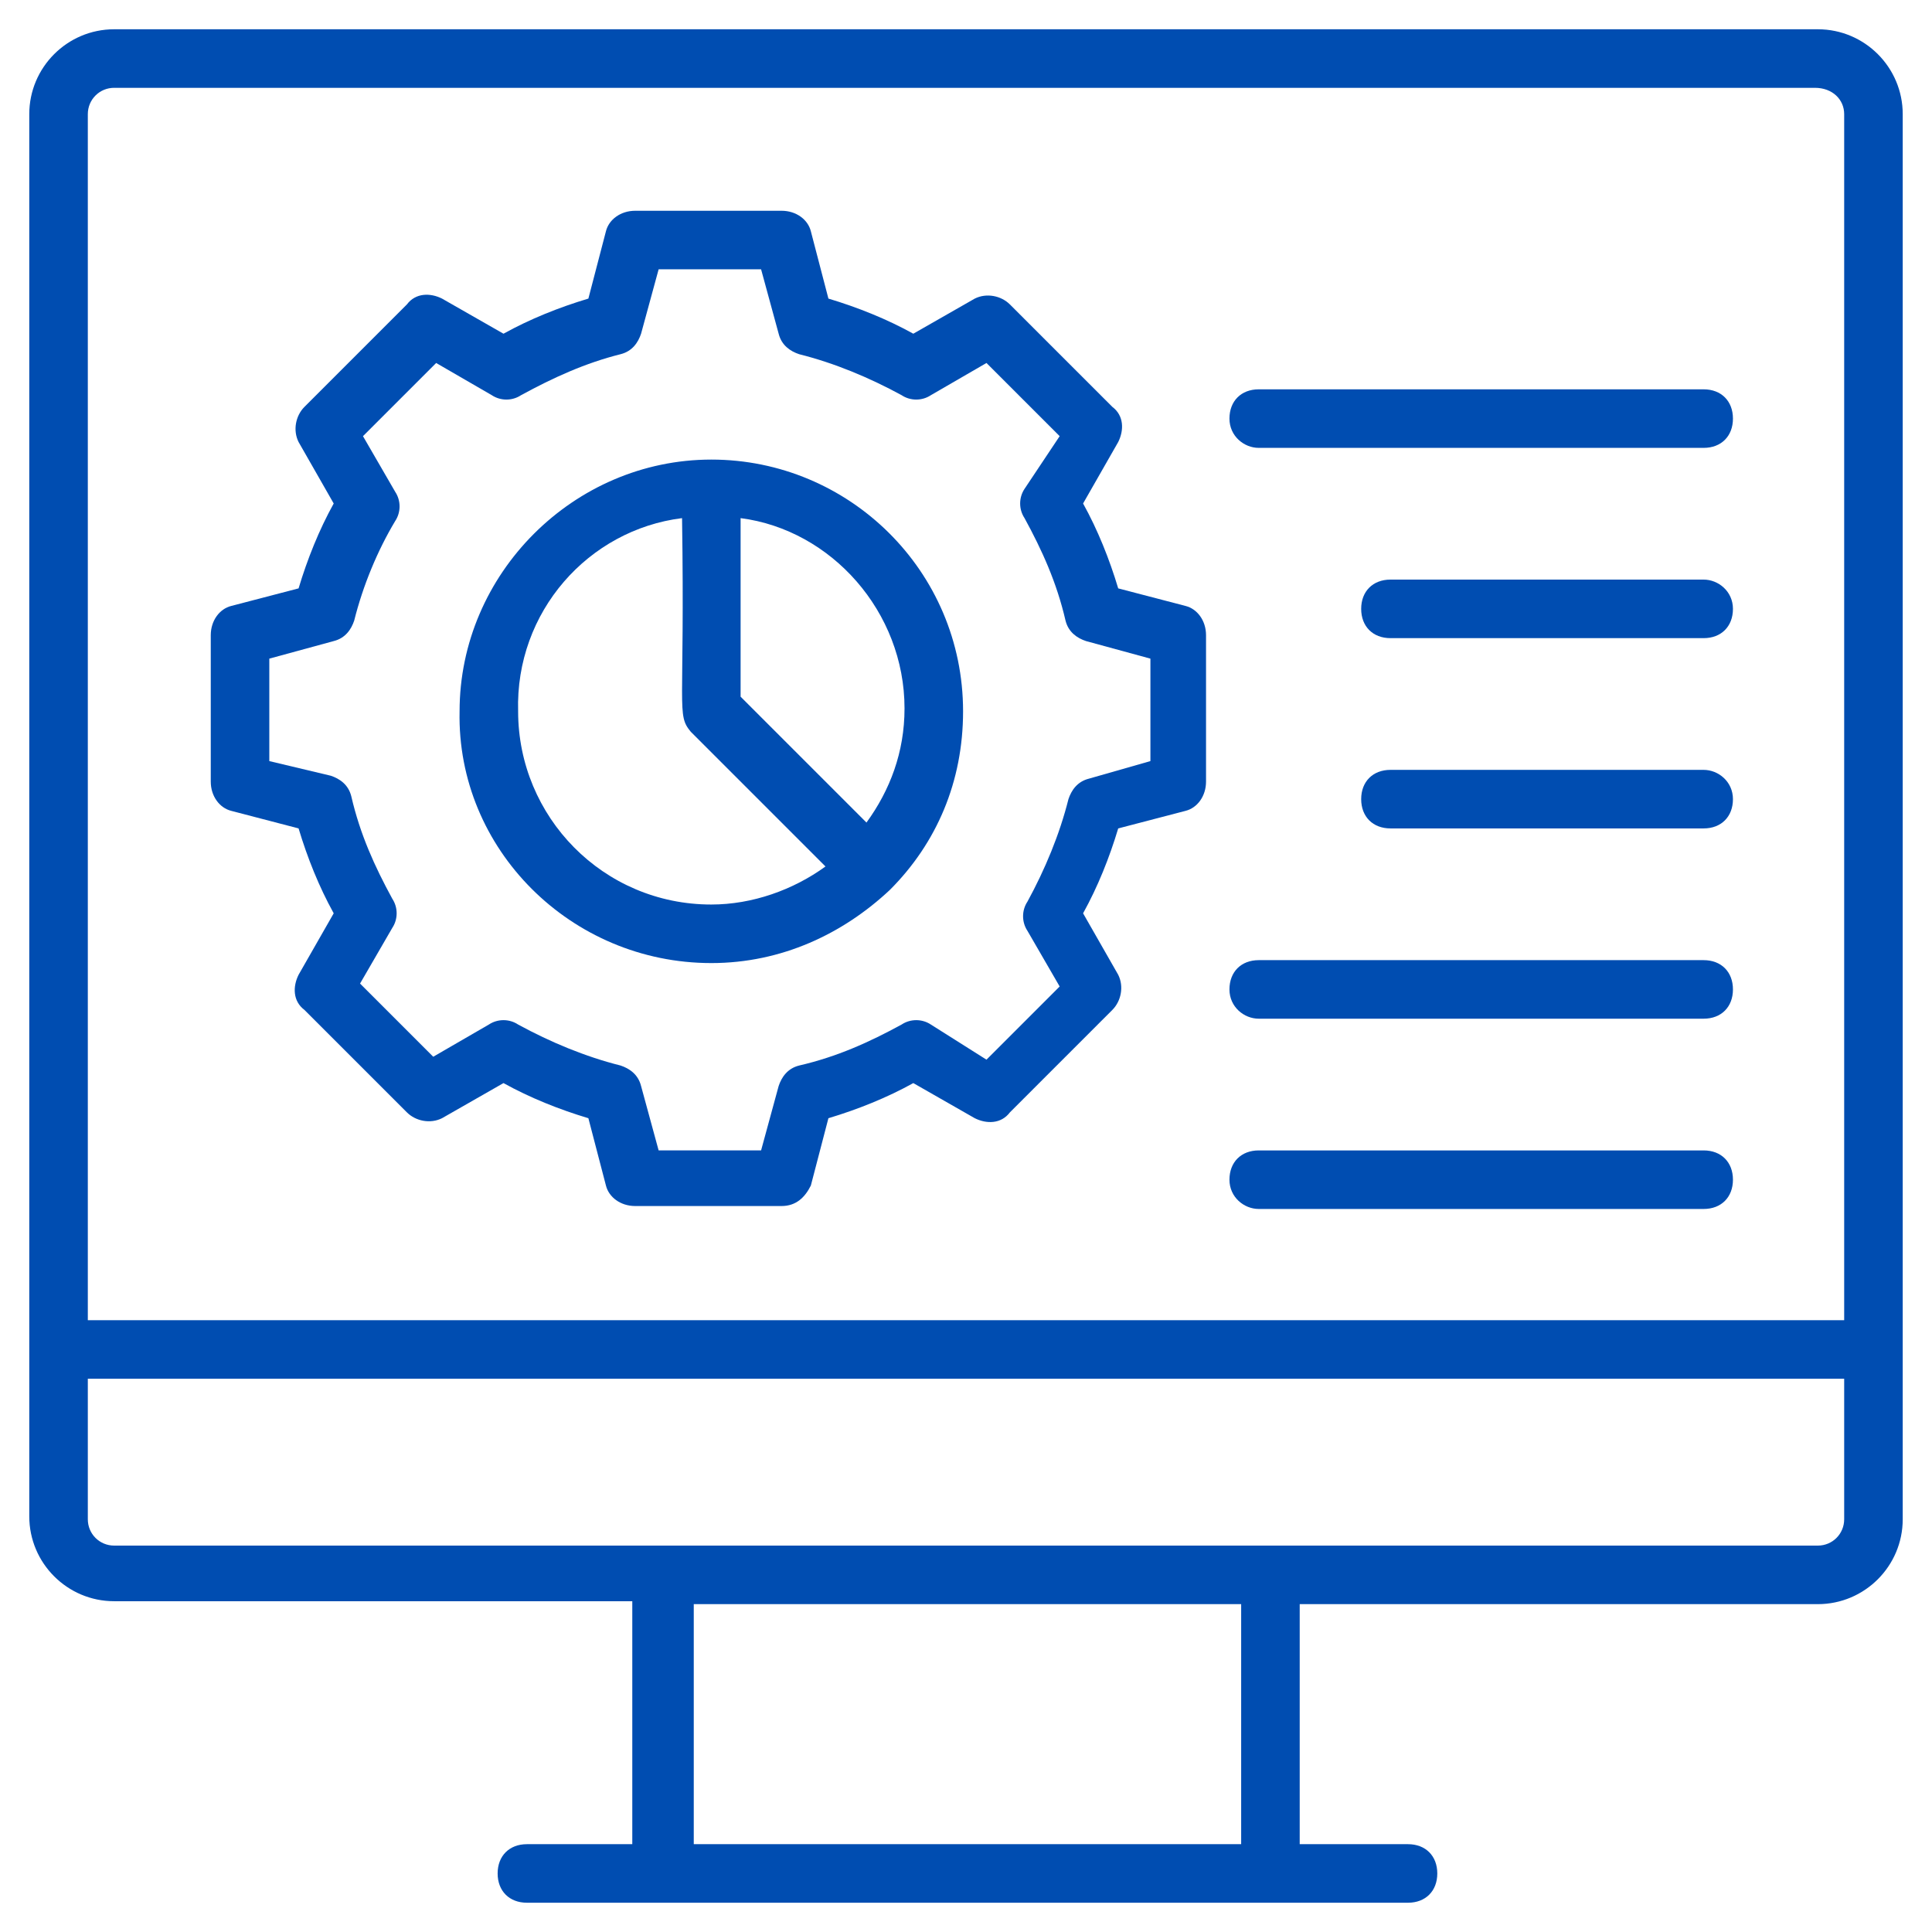
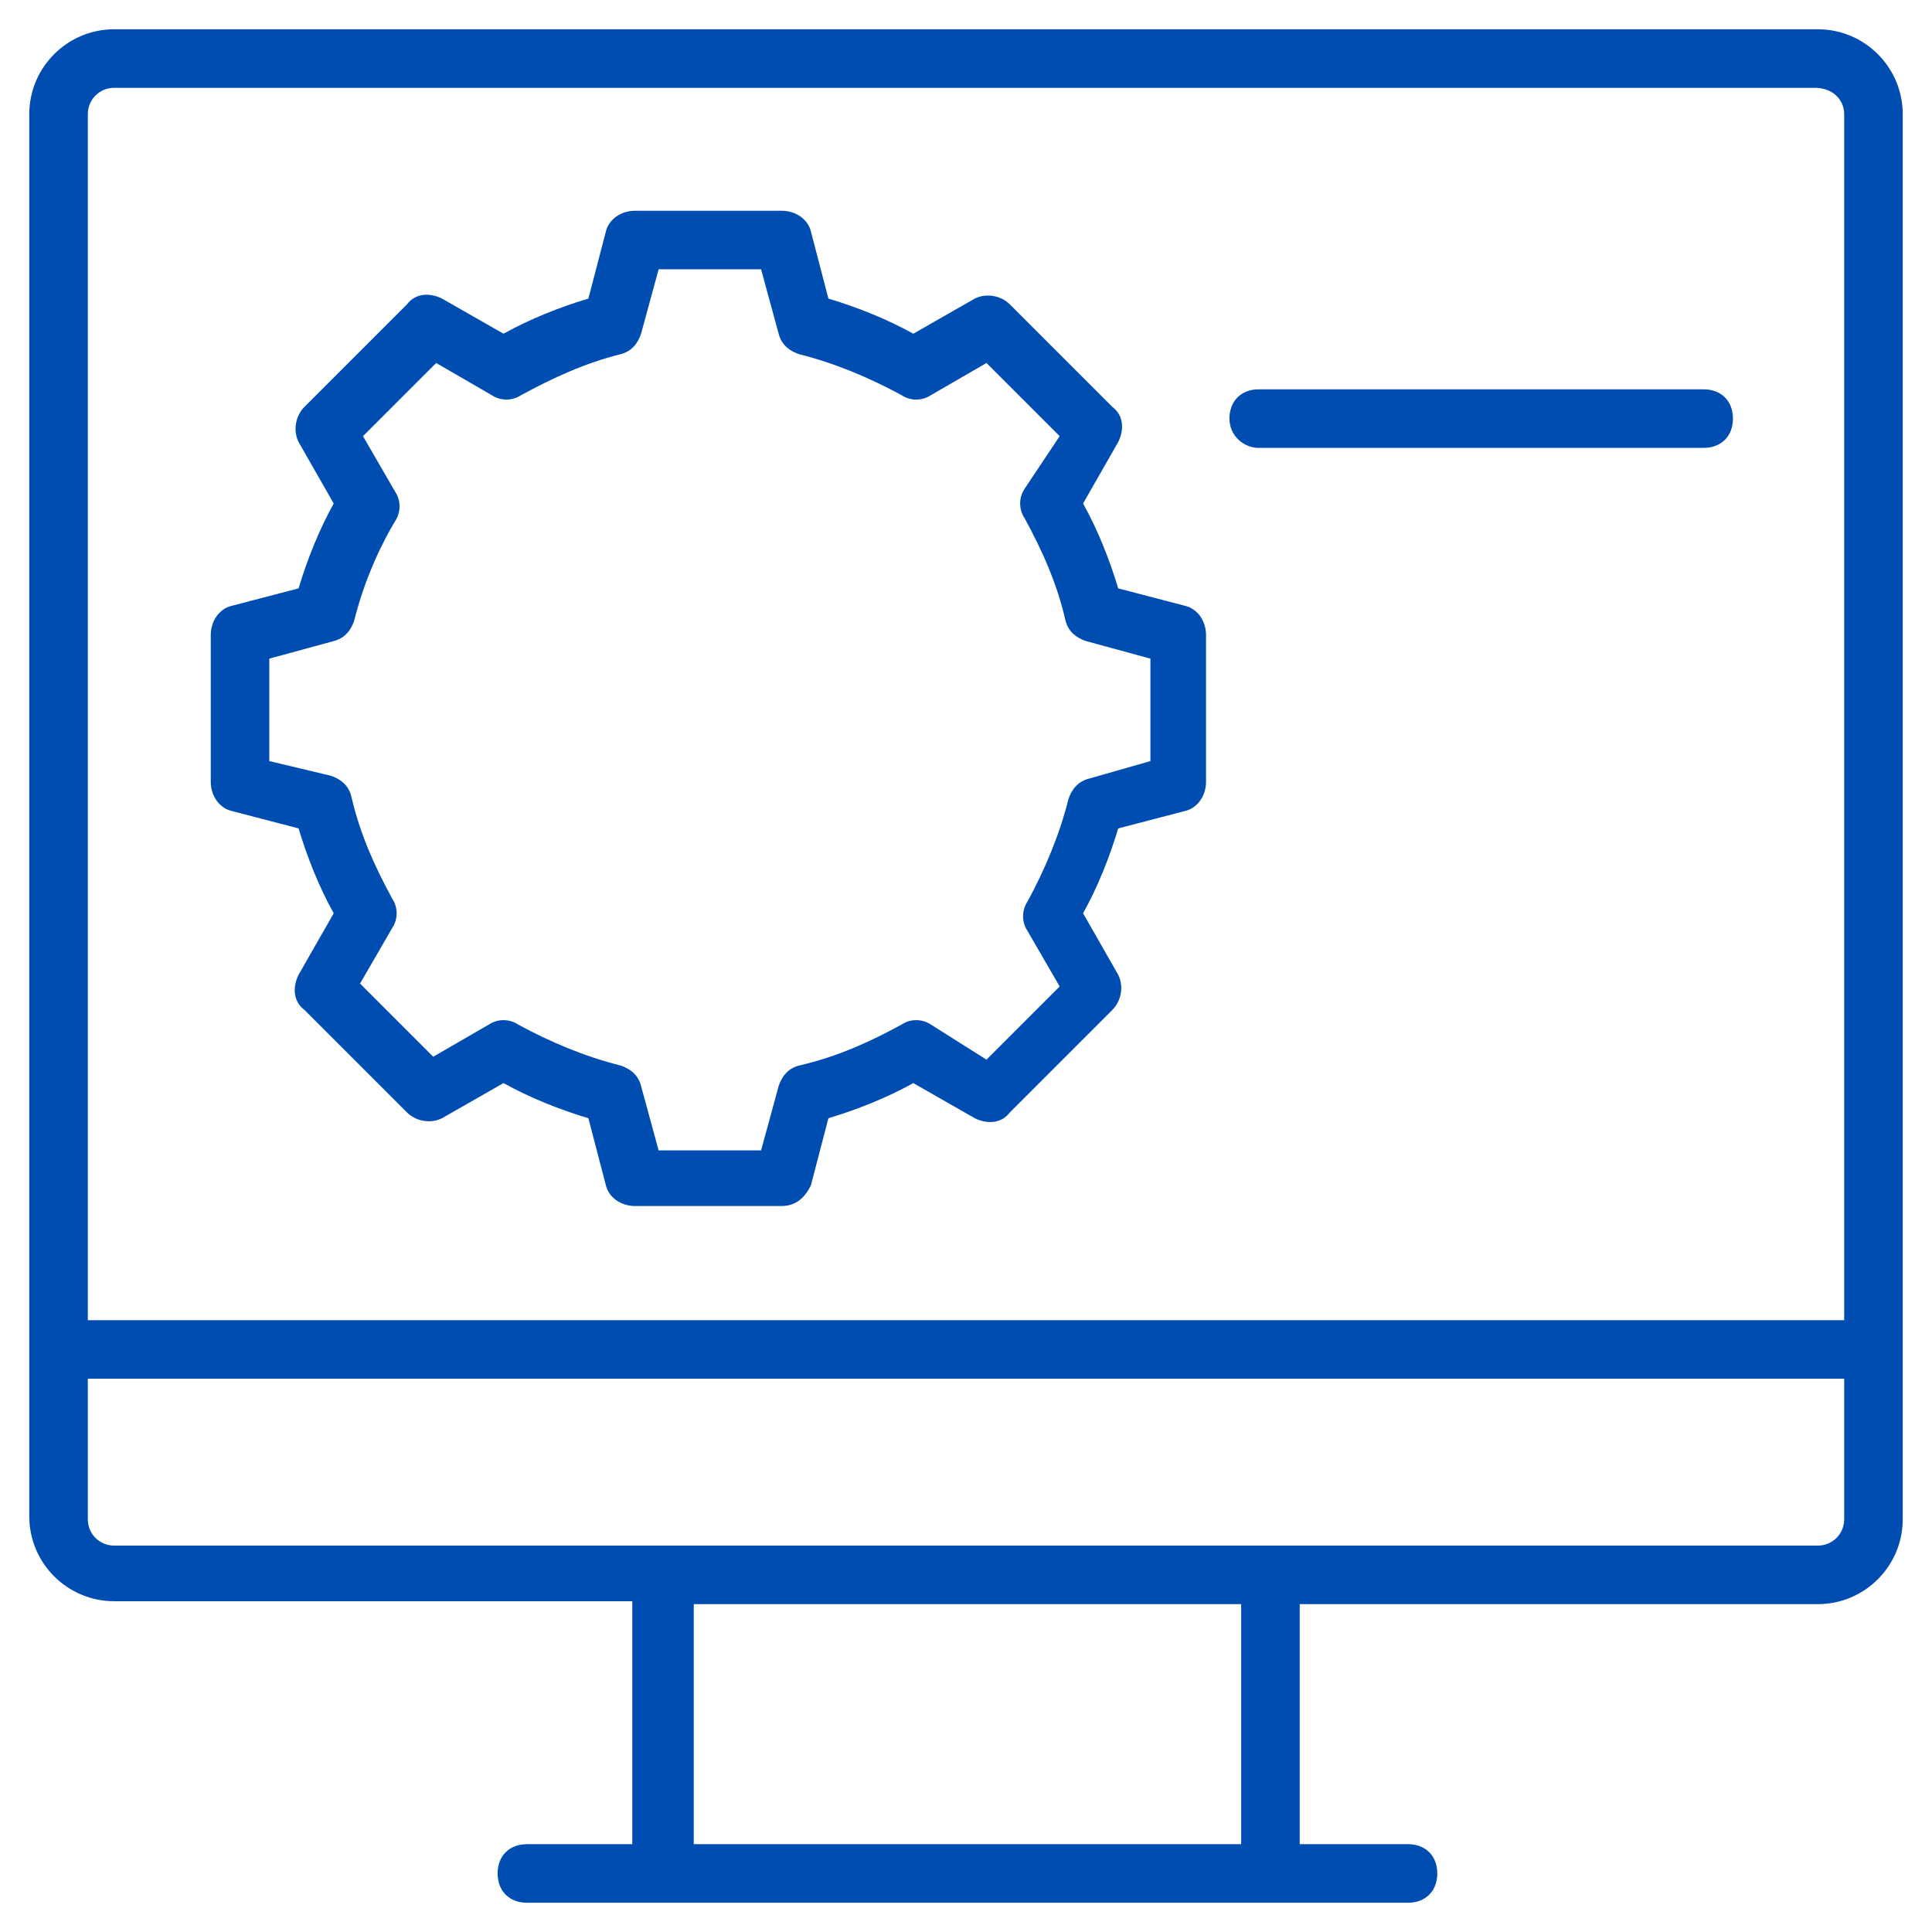
<svg xmlns="http://www.w3.org/2000/svg" id="Layer_1" enable-background="new 0 0 66 66" height="300" viewBox="0 0 66 66" width="300" version="1.1">
  <g transform="matrix(1,0,0,1,0,0)">
    <g>
      <path d="m62.1 1h-58.2c-1.6 0-2.9 1.3-2.9 2.9v47.9c0 1.6 1.3 2.9 2.9 2.9h17.7v8.3h-3.6c-.6 0-1 .4-1 1s.4 1 1 1h30.1c.6 0 1-.4 1-1s-.4-1-1-1h-3.7v-8.2h17.7c1.6 0 2.9-1.3 2.9-2.9v-48c0-1.6-1.3-2.9-2.9-2.9zm-38.4 62v-8.2h18.7v8.2zm-19.8-60h58.1c.6 0 1 .4 1 .9v41.2h-60v-41.2c0-.5.4-.9.9-.9zm58.2 49.8h-58.2c-.5 0-.9-.4-.9-.9v-4.8h60v4.8c0 .5-.4.9-.9.9z" fill="#004db1" fill-opacity="1" data-original-color="#000000ff" stroke="none" stroke-opacity="1" />
      <path d="m7.9 27.7 2.3.6c.3 1 .7 2 1.2 2.9l-1.2 2.1c-.2.4-.2.9.2 1.2l3.5 3.5c.3.3.8.4 1.2.2l2.1-1.2c.9.5 1.9.9 2.9 1.2l.6 2.3c.1.4.5.7 1 .7h5c.5 0 .8-.3 1-.7l.6-2.3c1-.3 2-.7 2.9-1.2l2.1 1.2c.4.2.9.2 1.2-.2l3.5-3.5c.3-.3.4-.8.2-1.2l-1.2-2.1c.5-.9.9-1.9 1.2-2.9l2.3-.6c.4-.1.7-.5.7-1v-5c0-.5-.3-.9-.7-1l-2.3-.6c-.3-1-.7-2-1.2-2.9l1.2-2.1c.2-.4.2-.9-.2-1.2l-3.5-3.5c-.3-.3-.8-.4-1.2-.2l-2.1 1.2c-.9-.5-1.9-.9-2.9-1.2l-.6-2.3c-.1-.4-.5-.7-1-.7h-5c-.5 0-.9.3-1 .7l-.6 2.3c-1 .3-2 .7-2.9 1.2l-2.1-1.2c-.4-.2-.9-.2-1.2.2l-3.5 3.5c-.3.3-.4.8-.2 1.2l1.2 2.1c-.5.9-.9 1.9-1.2 2.9l-2.3.6c-.4.1-.7.5-.7 1v5c0 .5.3.9.7 1zm1.3-5.2 2.2-.6c.4-.1.6-.4.7-.7.3-1.2.8-2.4 1.4-3.4.2-.3.2-.7 0-1l-1.1-1.9 2.5-2.5 1.9 1.1c.3.2.7.2 1 0 1.1-.6 2.2-1.1 3.4-1.4.4-.1.6-.4.7-.7l.6-2.2h3.5l.6 2.2c.1.4.4.6.7.7 1.2.3 2.4.8 3.5 1.4.3.2.7.2 1 0l1.9-1.1 2.5 2.5-1.2 1.8c-.2.3-.2.7 0 1 .6 1.1 1.1 2.2 1.4 3.5.1.4.4.6.7.7l2.2.6v3.5l-2.1.6c-.4.1-.6.4-.7.7-.3 1.2-.8 2.4-1.4 3.5-.2.3-.2.7 0 1l1.1 1.9-2.5 2.5-1.9-1.2c-.3-.2-.7-.2-1 0-1.1.6-2.2 1.1-3.5 1.4-.4.1-.6.4-.7.7l-.6 2.2h-3.5l-.6-2.2c-.1-.4-.4-.6-.7-.7-1.2-.3-2.4-.8-3.5-1.4-.3-.2-.7-.2-1 0l-1.9 1.1-2.5-2.5 1.1-1.9c.2-.3.2-.7 0-1-.6-1.1-1.1-2.2-1.4-3.5-.1-.4-.4-.6-.7-.7l-2.1-.5z" fill="#004db1" fill-opacity="1" data-original-color="#000000ff" stroke="none" stroke-opacity="1" />
-       <path d="m24.3 32.9c2.4 0 4.5-1 6.1-2.5 1.6-1.6 2.5-3.7 2.5-6.1 0-4.8-3.9-8.6-8.6-8.6s-8.6 3.9-8.6 8.6c-.1 4.7 3.8 8.6 8.6 8.6zm6.6-8.7c0 1.5-.5 2.8-1.3 3.9l-4.3-4.3v-6.1c3.1.4 5.6 3.2 5.6 6.5zm-7.6-6.5c.1 6.6-.2 6.7.3 7.3l4.6 4.6c-1.1.8-2.5 1.3-3.9 1.3-3.7 0-6.6-3-6.6-6.6-.1-3.4 2.4-6.2 5.6-6.6z" fill="#004db1" fill-opacity="1" data-original-color="#000000ff" stroke="none" stroke-opacity="1" />
      <path d="m43 15.3h15.2c.6 0 1-.4 1-1s-.4-1-1-1h-15.2c-.6 0-1 .4-1 1s.5 1 1 1z" fill="#004db1" fill-opacity="1" data-original-color="#000000ff" stroke="none" stroke-opacity="1" />
-       <path d="m58.2 26.3h-10.7c-.6 0-1 .4-1 1s.4 1 1 1h10.7c.6 0 1-.4 1-1s-.5-1-1-1z" fill="#004db1" fill-opacity="1" data-original-color="#000000ff" stroke="none" stroke-opacity="1" />
-       <path d="m58.2 19.8h-10.7c-.6 0-1 .4-1 1s.4 1 1 1h10.7c.6 0 1-.4 1-1s-.5-1-1-1z" fill="#004db1" fill-opacity="1" data-original-color="#000000ff" stroke="none" stroke-opacity="1" />
-       <path d="m43 34.8h15.2c.6 0 1-.4 1-1s-.4-1-1-1h-15.2c-.6 0-1 .4-1 1s.5 1 1 1z" fill="#004db1" fill-opacity="1" data-original-color="#000000ff" stroke="none" stroke-opacity="1" />
-       <path d="m43 41.3h15.2c.6 0 1-.4 1-1s-.4-1-1-1h-15.2c-.6 0-1 .4-1 1s.5 1 1 1z" fill="#004db1" fill-opacity="1" data-original-color="#000000ff" stroke="none" stroke-opacity="1" />
    </g>
  </g>
</svg>